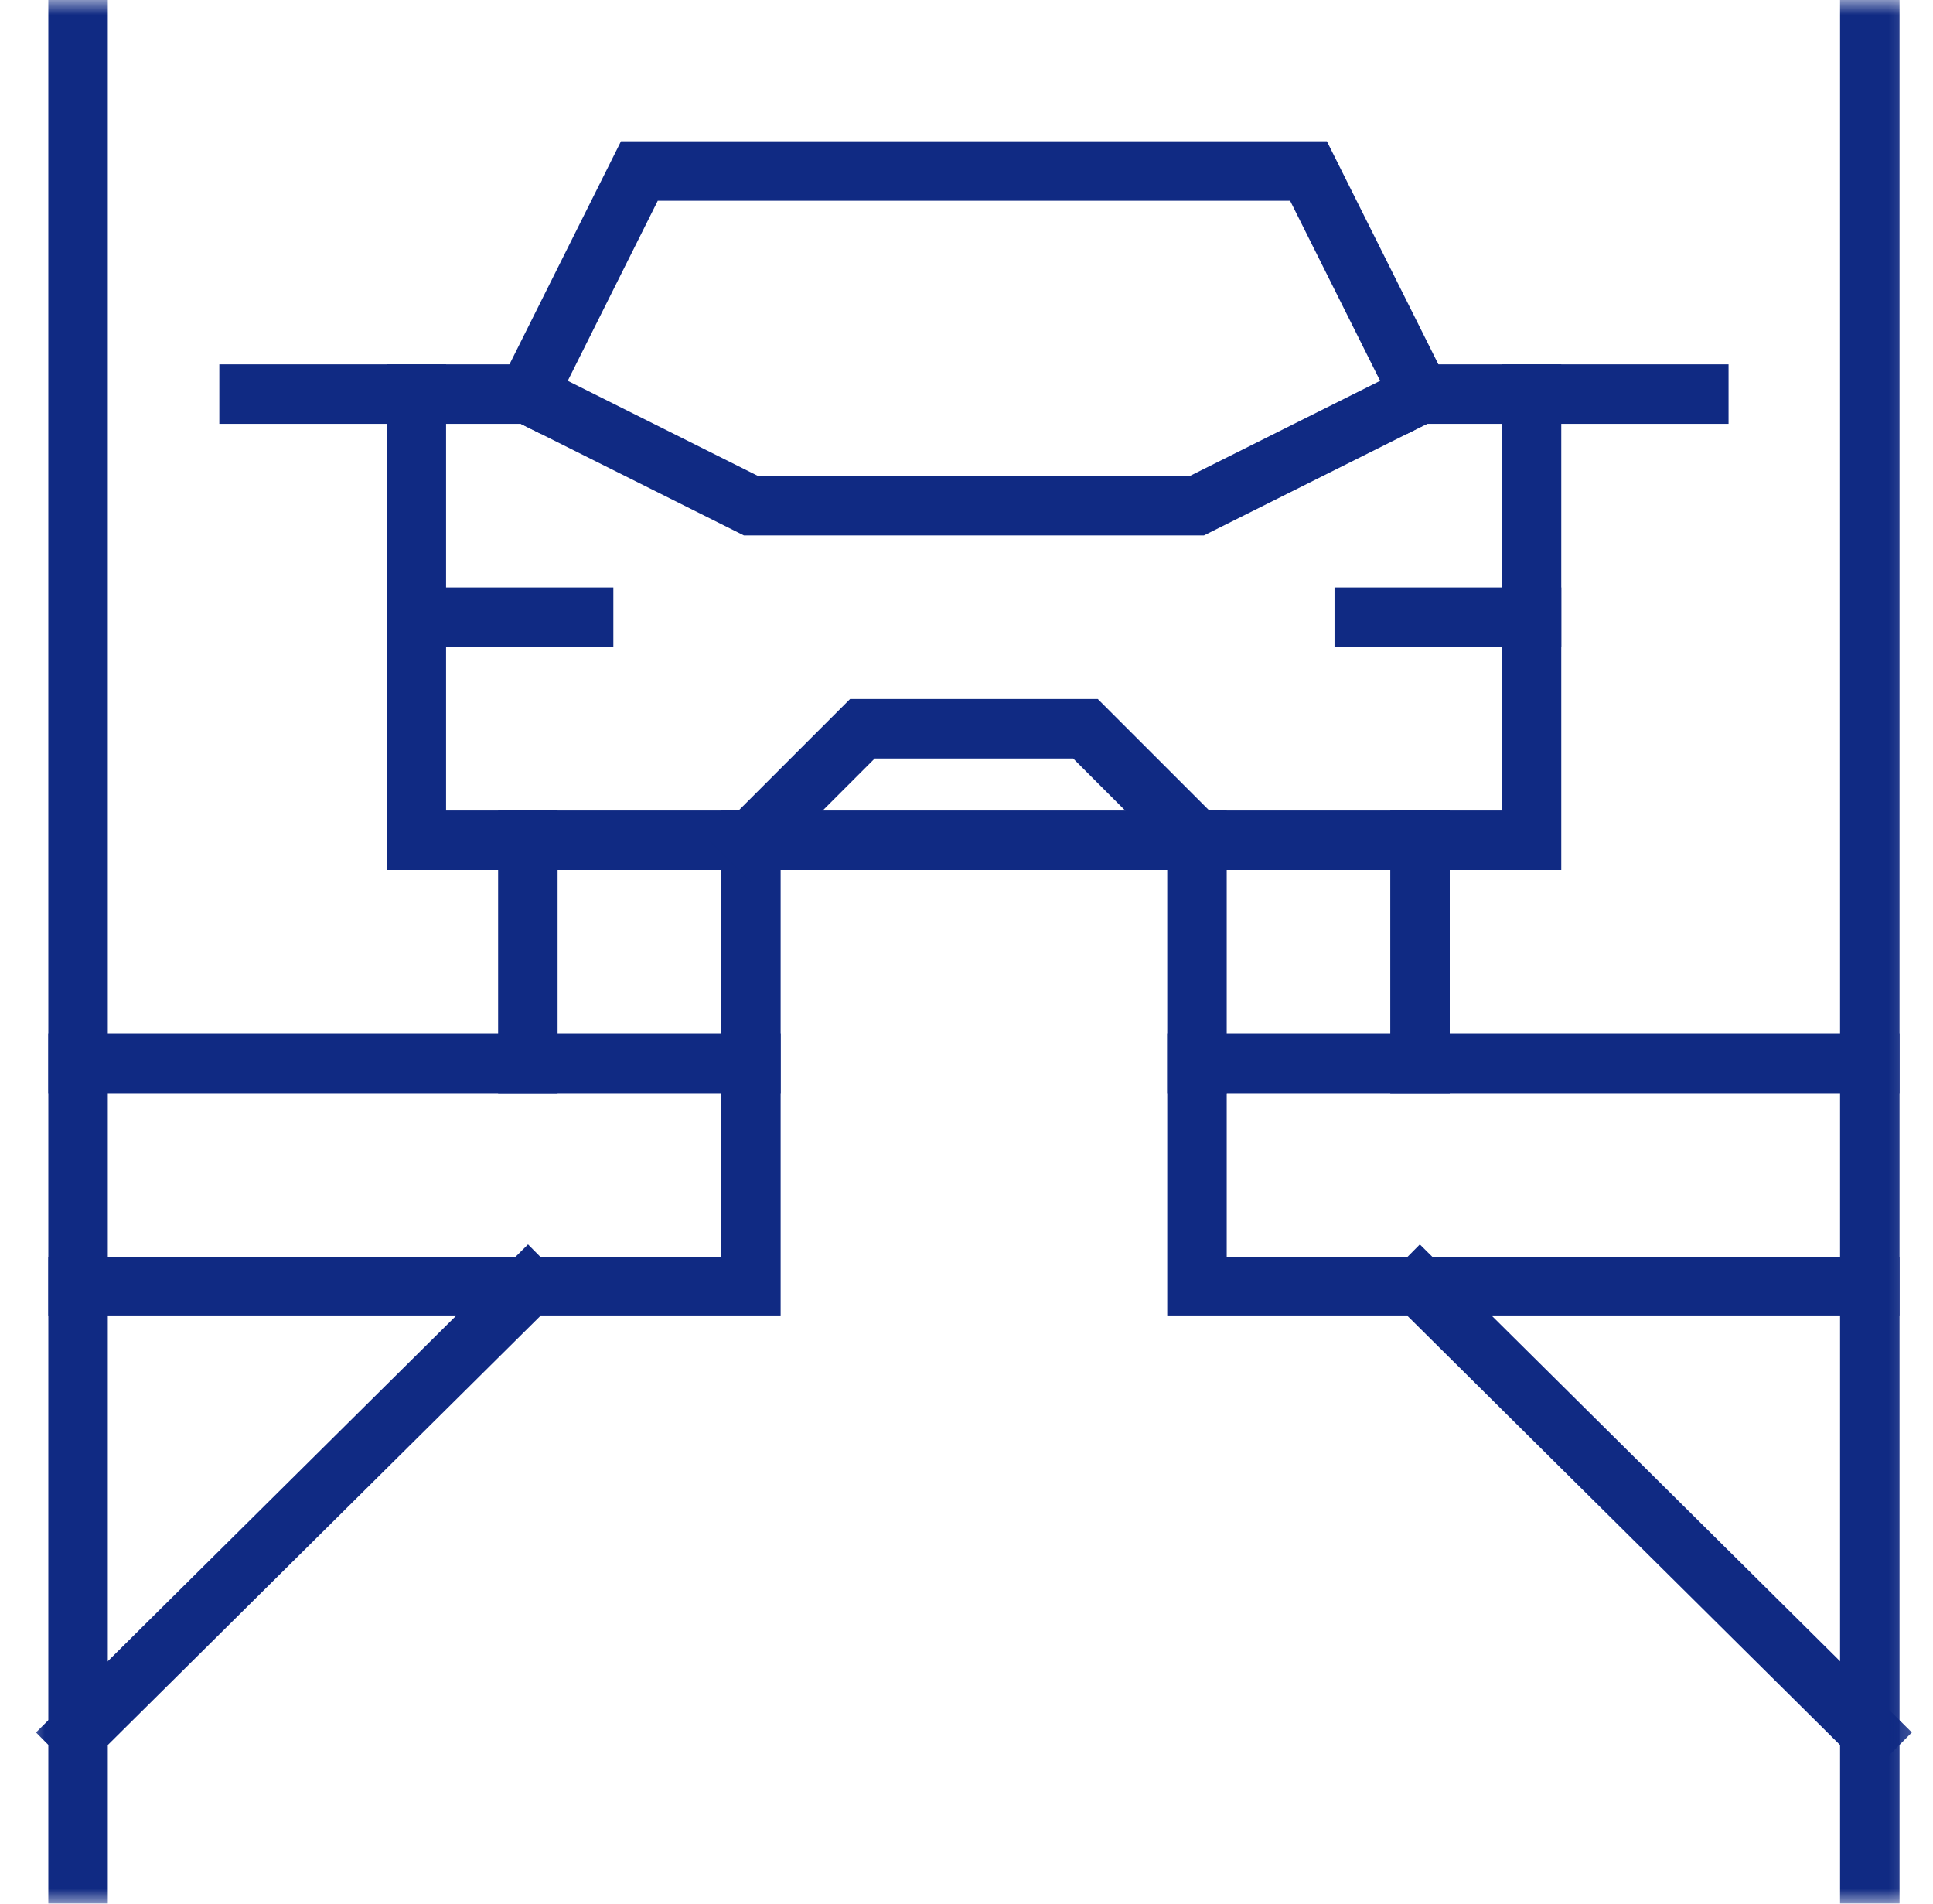
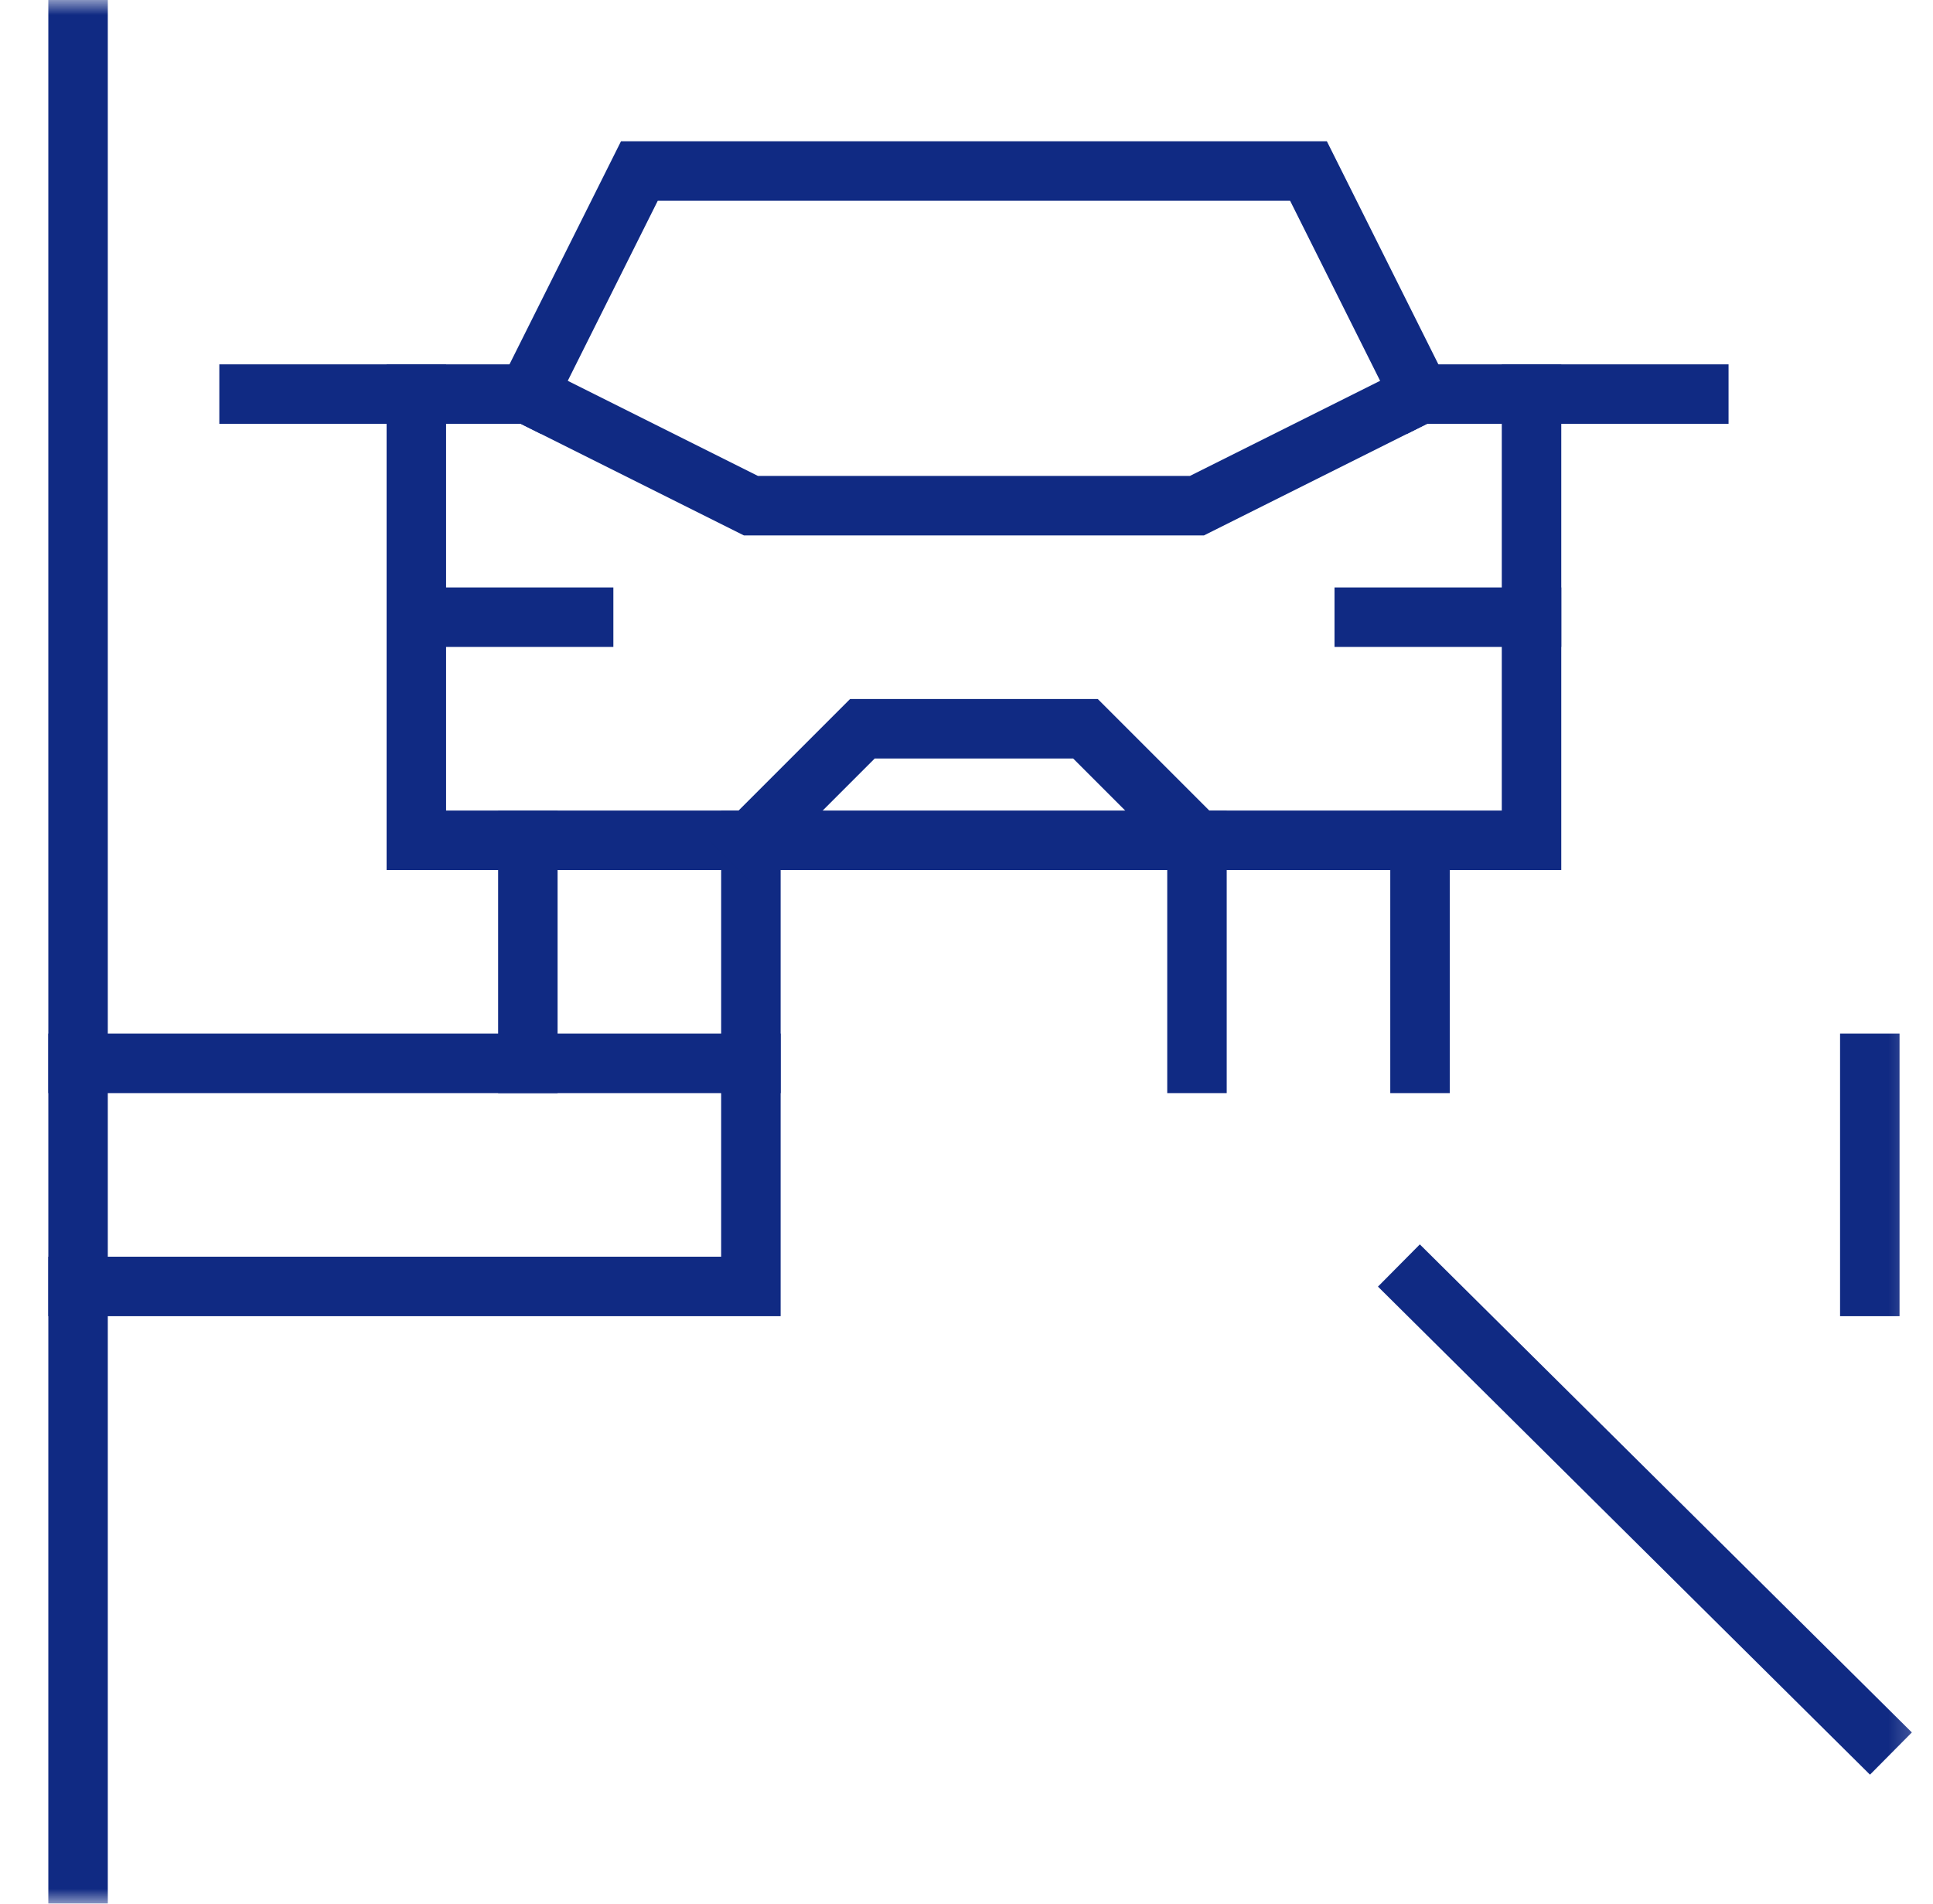
<svg xmlns="http://www.w3.org/2000/svg" width="65" height="64" viewBox="0 0 65 64" fill="none">
  <g clip-path="url(#clip0_1_887)">
    <mask id="mask0_1_887" style="mask-type:luminance" maskUnits="userSpaceOnUse" x="0" y="0" width="65" height="64">
      <path d="M63.75 63V1H1.75V63H63.75Z" fill="white" stroke="white" stroke-width="2" stroke-linecap="square" />
    </mask>
    <g mask="url(#mask0_1_887)">
      <path d="M2.625 3.8147e-06V64" stroke="#102A83" stroke-width="2" stroke-miterlimit="10" stroke-linecap="square" />
-       <path d="M62.875 3.8147e-06V64" stroke="#102A83" stroke-width="2" stroke-miterlimit="10" stroke-linecap="square" />
      <path d="M2.625 35.75H25.25V43.25H2.625" stroke="#102A83" stroke-width="2" stroke-miterlimit="10" stroke-linecap="square" />
-       <path d="M62.875 43.25H40.25V35.75H62.875" stroke="#102A83" stroke-width="2" stroke-miterlimit="10" stroke-linecap="square" />
+       <path d="M62.875 43.25V35.75H62.875" stroke="#102A83" stroke-width="2" stroke-miterlimit="10" stroke-linecap="square" />
    </g>
    <path d="M8.375 13.25H17.75L25.25 17H40.25L47.75 13.25H57.125" stroke="#102A83" stroke-width="2" stroke-miterlimit="10" stroke-linecap="square" />
    <mask id="mask1_1_887" style="mask-type:luminance" maskUnits="userSpaceOnUse" x="0" y="0" width="65" height="64">
      <path d="M63.75 63V1H1.75V63H63.75Z" fill="white" stroke="white" stroke-width="2" stroke-linecap="square" />
    </mask>
    <g mask="url(#mask1_1_887)">
      <path d="M17.75 13.25L21.5 5.75H44L47.75 13.25" stroke="#102A83" stroke-width="2" stroke-miterlimit="10" stroke-linecap="square" />
    </g>
    <path d="M51.5 13.25V28.25H14V13.25" stroke="#102A83" stroke-width="2" stroke-miterlimit="10" stroke-linecap="square" />
    <path d="M17.75 35.75V28.25" stroke="#102A83" stroke-width="2" stroke-miterlimit="10" stroke-linecap="square" />
    <path d="M25.25 28.25V35.75" stroke="#102A83" stroke-width="2" stroke-miterlimit="10" stroke-linecap="square" />
    <path d="M40.25 35.75V28.25" stroke="#102A83" stroke-width="2" stroke-miterlimit="10" stroke-linecap="square" />
    <path d="M47.75 28.25V35.75" stroke="#102A83" stroke-width="2" stroke-miterlimit="10" stroke-linecap="square" />
    <path d="M45.875 20.75H51.5" stroke="#102A83" stroke-width="2" stroke-miterlimit="10" stroke-linecap="square" />
    <path d="M14 20.75H19.625" stroke="#102A83" stroke-width="2" stroke-miterlimit="10" stroke-linecap="square" />
    <path d="M25.25 28.25L29 24.5H36.5L40.25 28.25" stroke="#102A83" stroke-width="2" stroke-miterlimit="10" stroke-linecap="square" />
    <mask id="mask2_1_887" style="mask-type:luminance" maskUnits="userSpaceOnUse" x="0" y="0" width="65" height="64">
      <path d="M63.75 63V1H1.75V63H63.75Z" fill="white" stroke="white" stroke-width="2" stroke-linecap="square" />
    </mask>
    <g mask="url(#mask2_1_887)">
-       <path d="M2.625 58.25L17.75 43.25" stroke="#102A83" stroke-width="2" stroke-miterlimit="10" stroke-linecap="square" />
      <path d="M47.75 43.25L62.875 58.25" stroke="#102A83" stroke-width="2" stroke-miterlimit="10" stroke-linecap="square" />
    </g>
  </g>
  <defs>
    <clipPath id="clip0_1_887">
      <rect width="64" height="64" fill="white" transform="translate(0.75)" />
    </clipPath>
  </defs>
</svg>